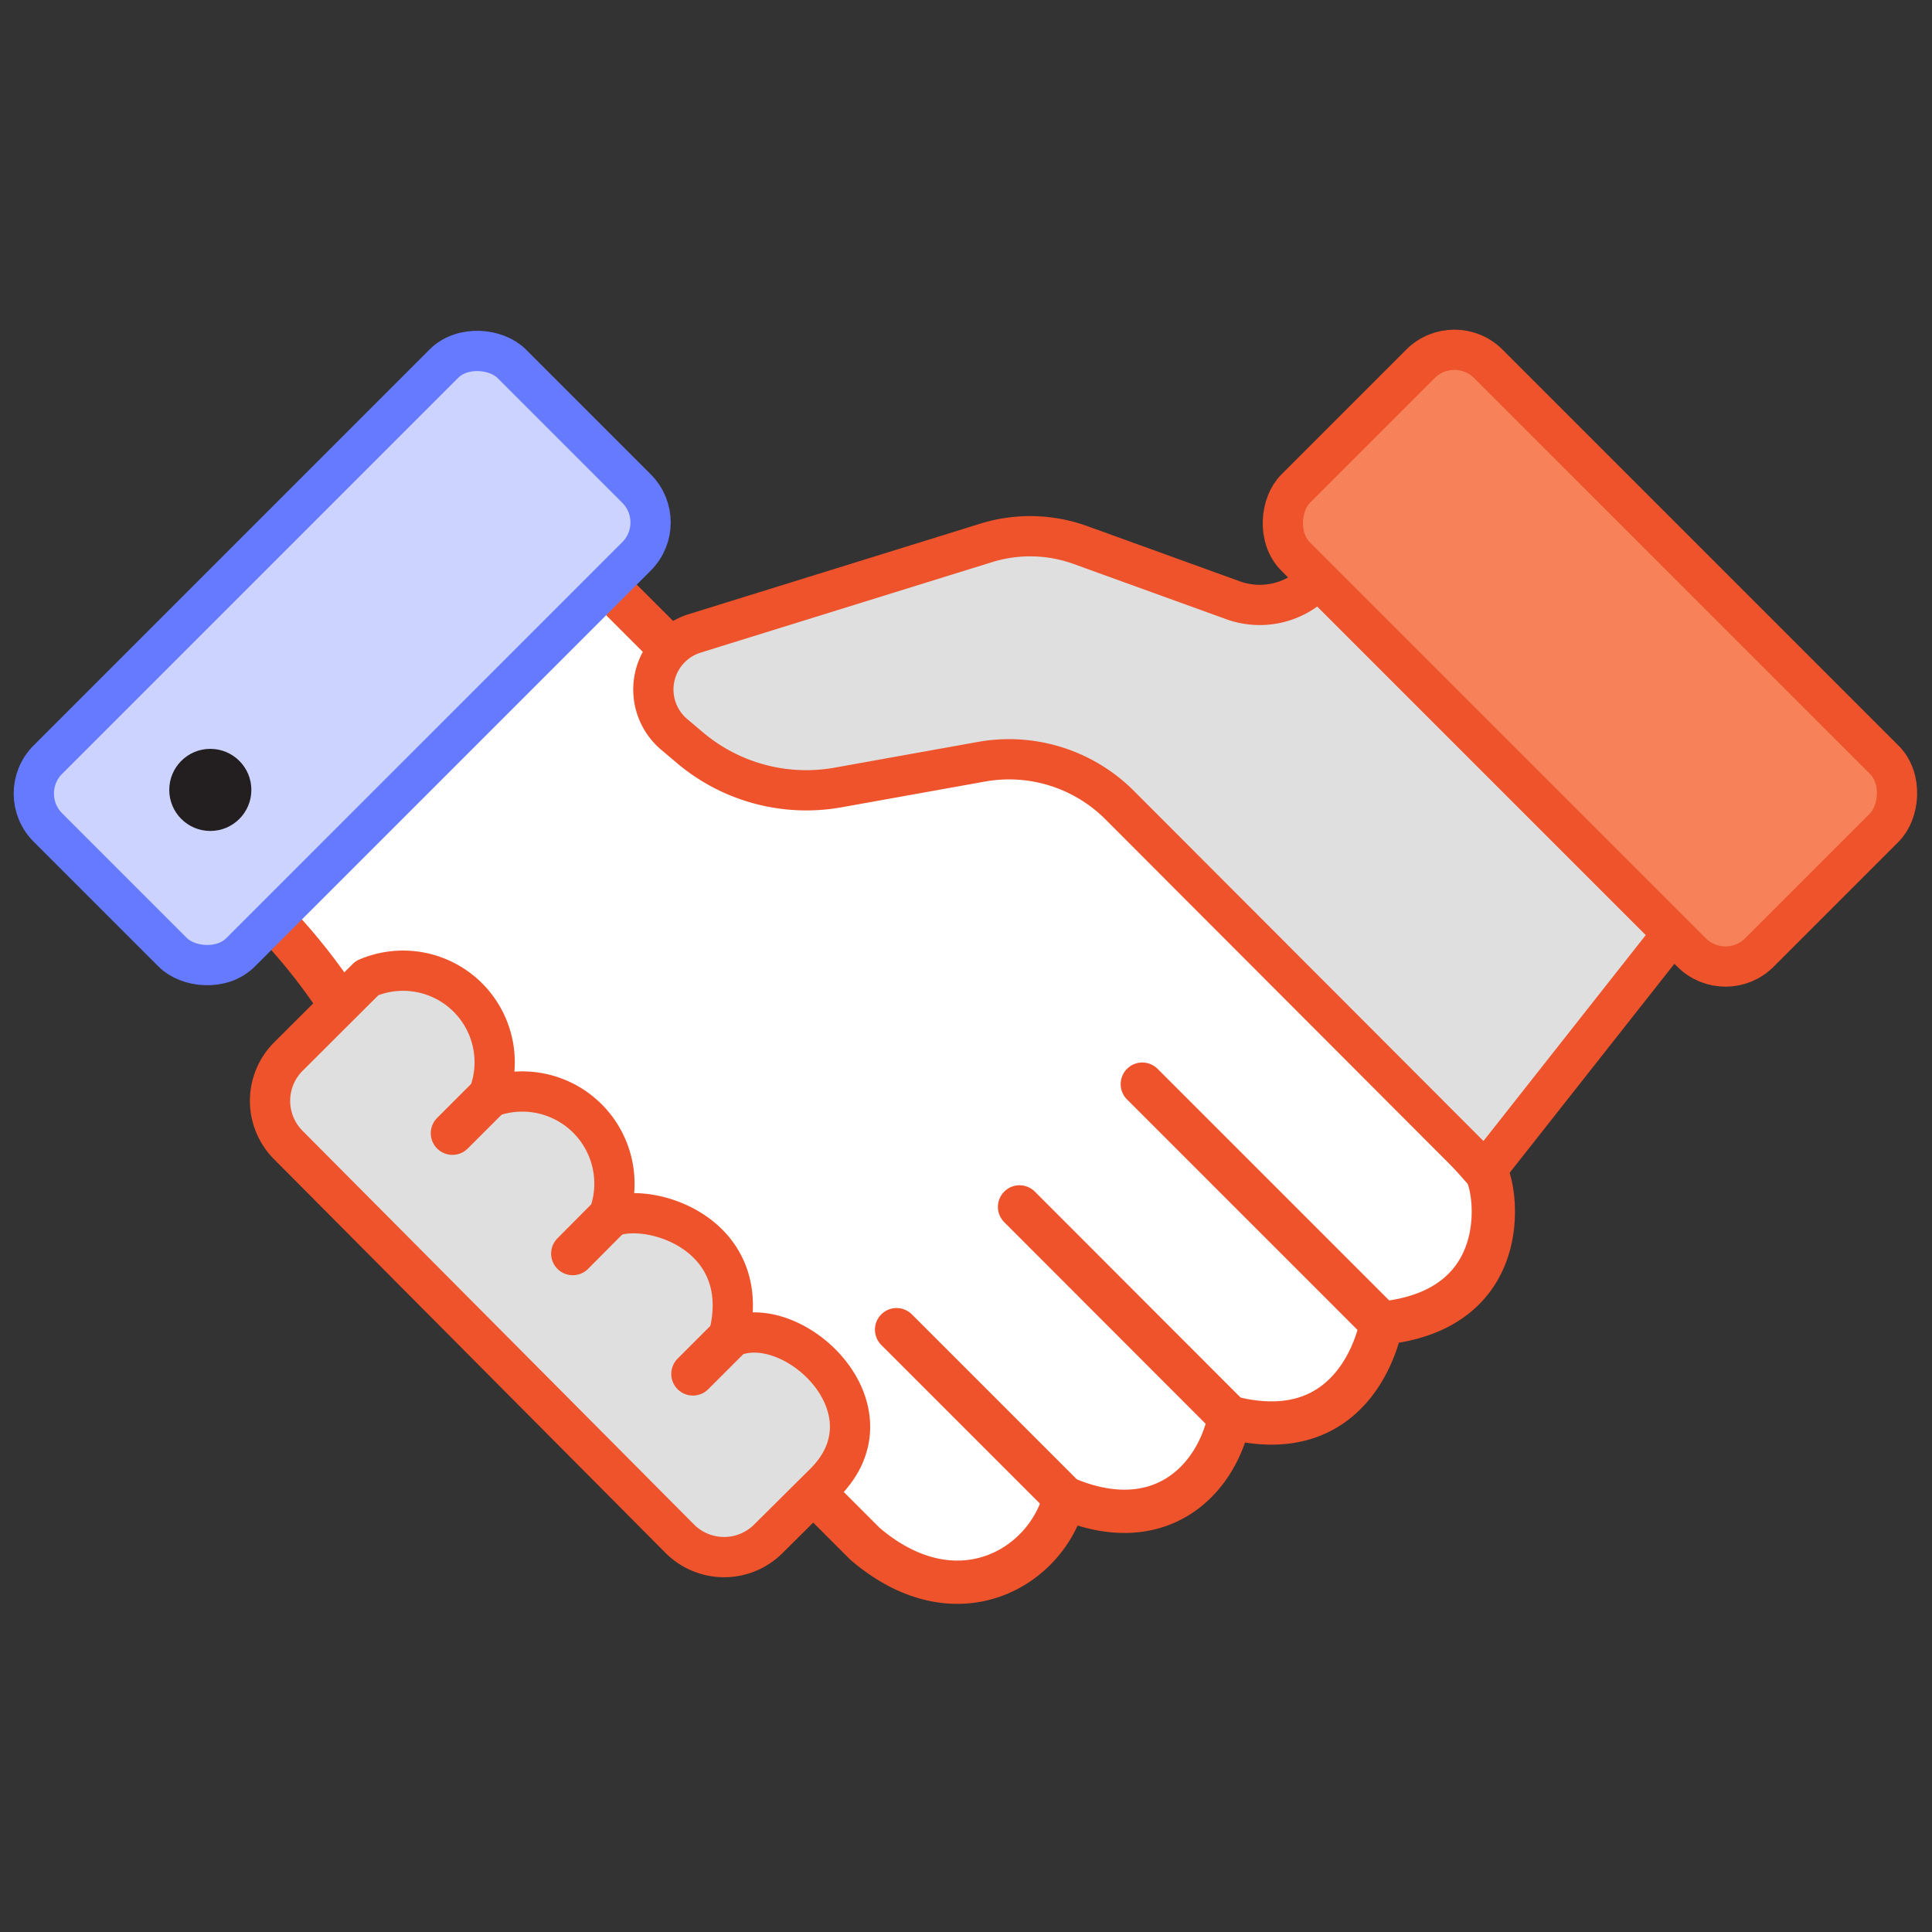
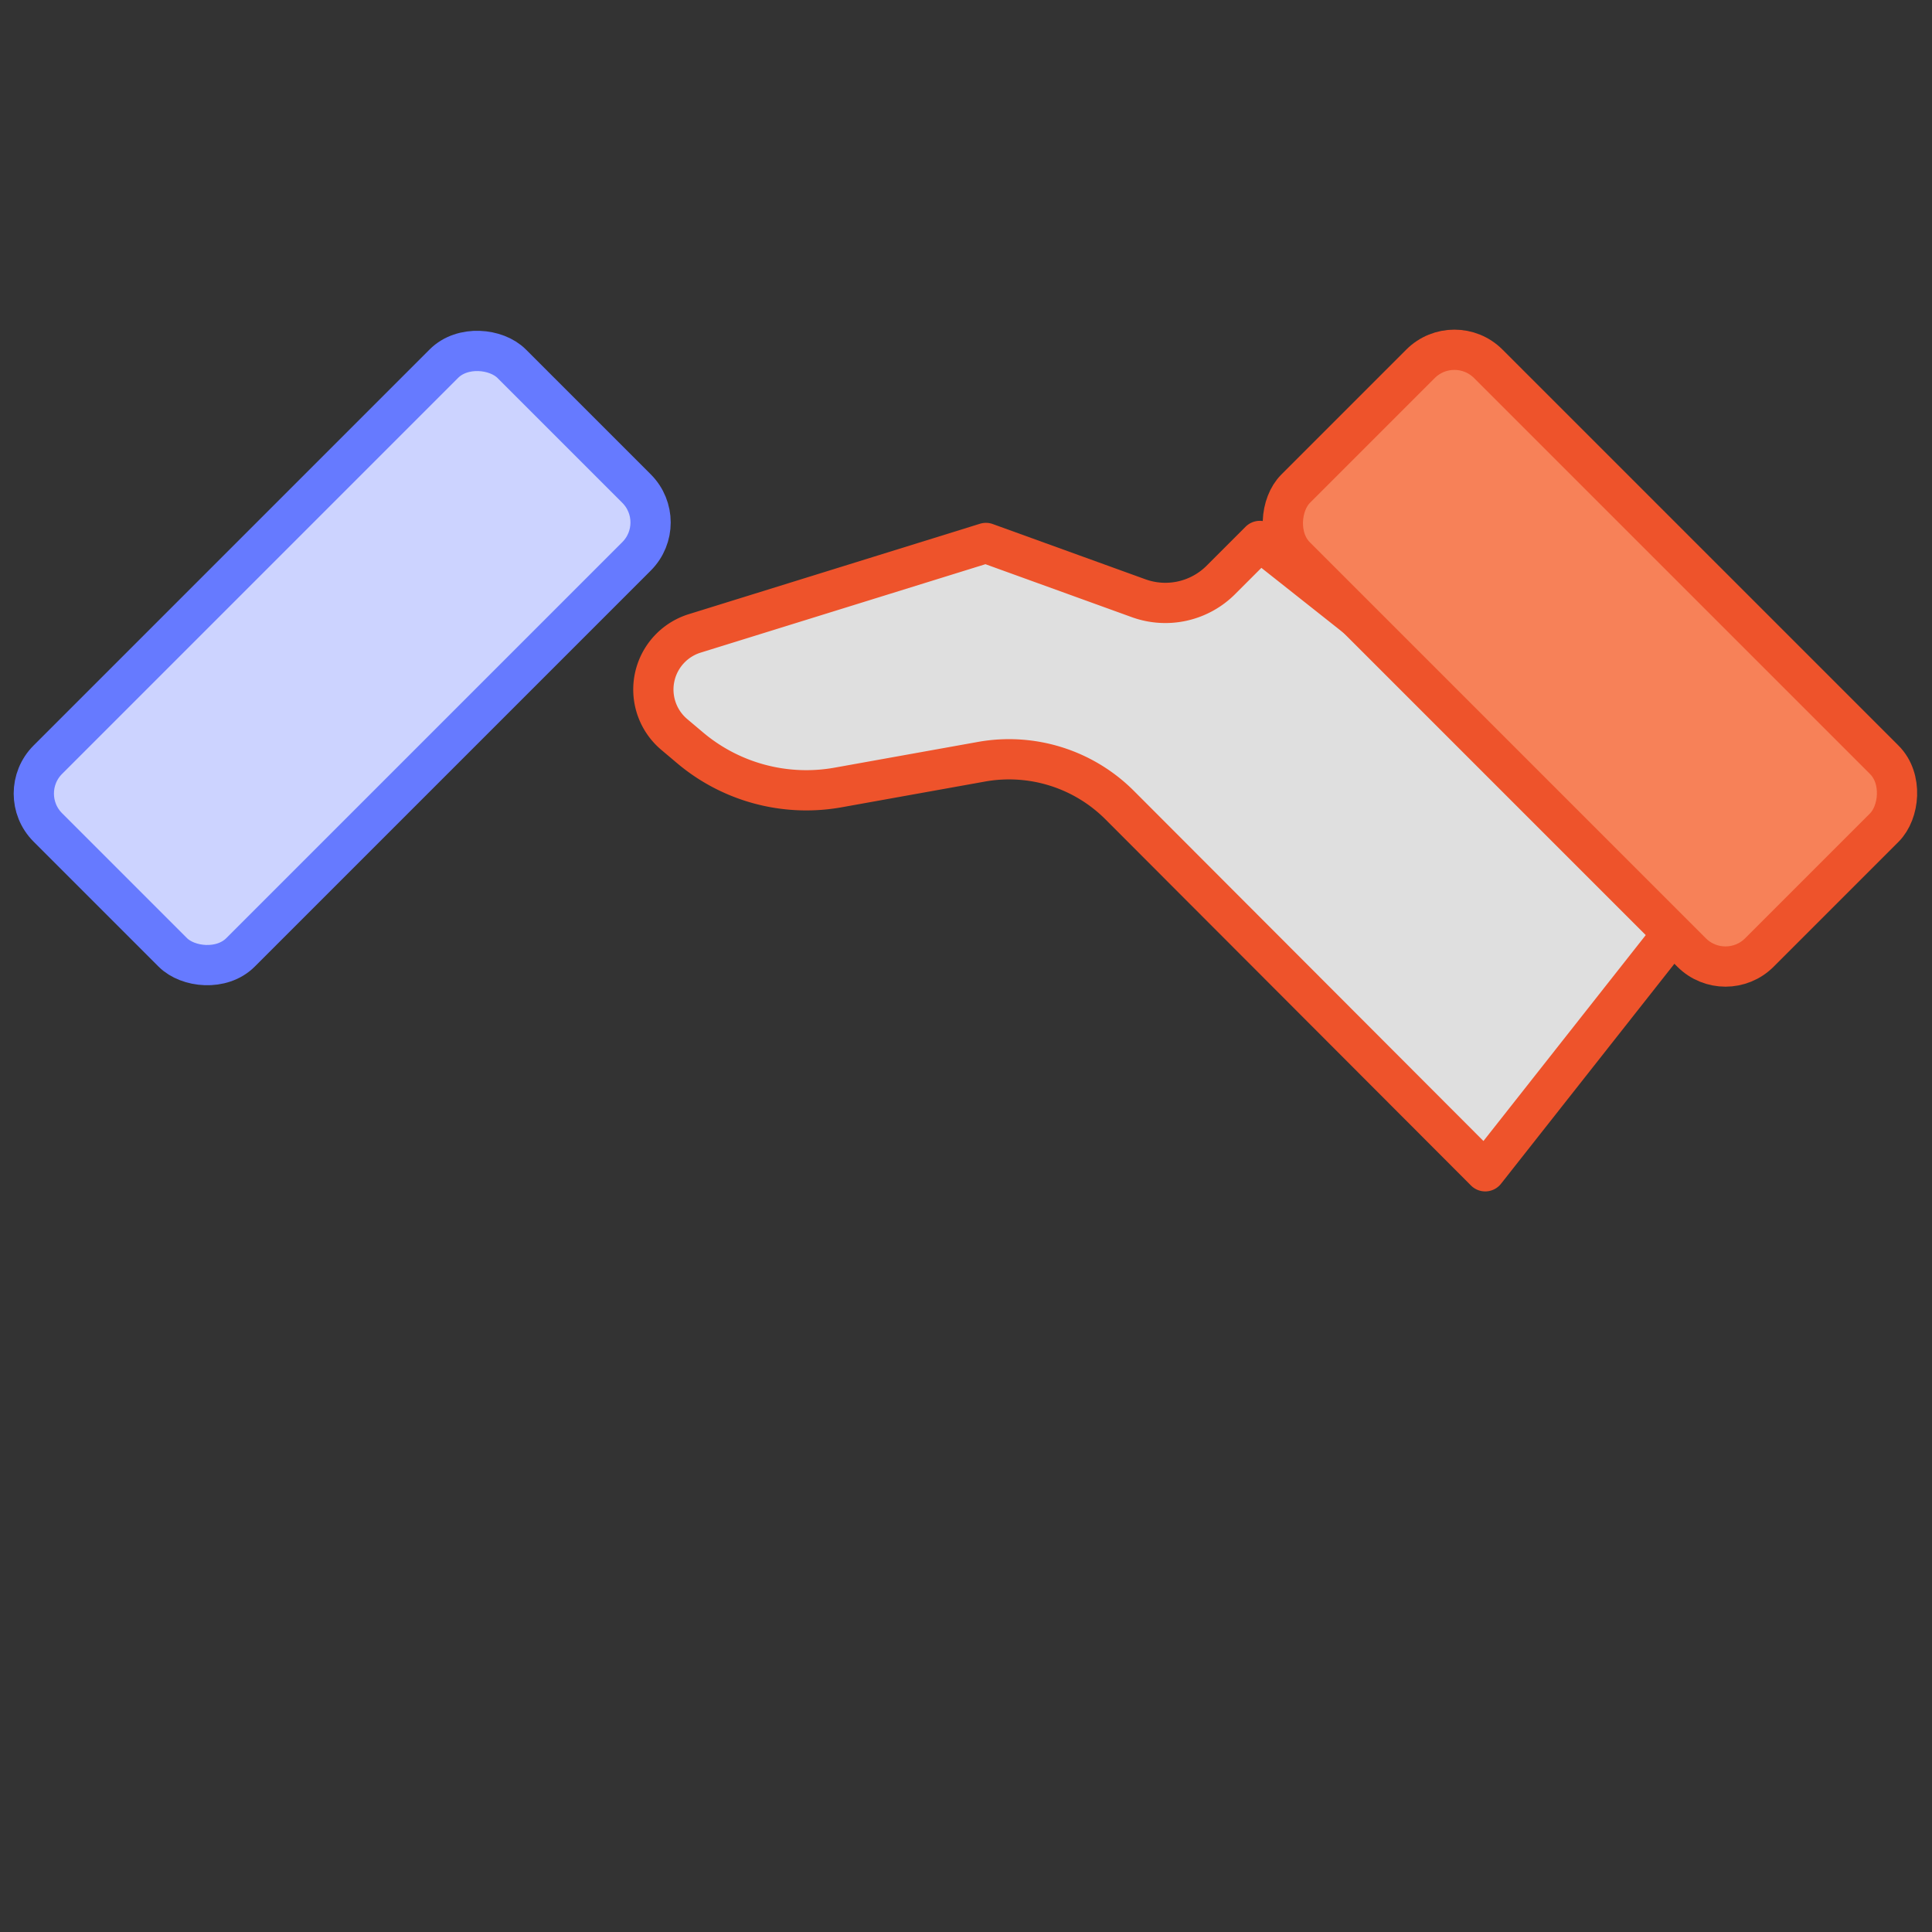
<svg xmlns="http://www.w3.org/2000/svg" width="96" height="96" viewBox="0 0 96 96">
  <rect x="0" y="0" width="96" height="96" fill="#333333" stroke="none" />
-   <path d="M73.8 58.19c.55.7 1.57 6.9-5.16 7.56 0 0-1.02 6.37-7.54 4.67-.67 3.24-3.56 6-8.2 4-.88 3.5-5.4 6.17-9.93 2.28l-24.99-25a29.34 29.34 0 0 0-5-6.58c-3.32-3.33 16.57-16.64 16.57-16.64l3.75 3.75 18.73 1.3z" fill="#fff" stroke="#ee532b" stroke-linejoin="round" stroke-width="2.15" />
-   <path fill="#fff" stroke="#ee532b" stroke-linecap="round" stroke-linejoin="round" stroke-width="2.15" d="M56.76 53.87l11.88 11.88M50.66 59.97L61.1 70.42M44.55 66.07l8.36 8.36" />
-   <path d="M36.17 66.53c1.47-5.33-4.17-6.95-5.98-5.98a4.58 4.58 0 0 0-5.98-5.97 4.55 4.55 0 0 0-5.97-5.98l-3.91 3.9a3.11 3.11 0 0 0 0 4.4l19.45 19.56a3.11 3.11 0 0 0 4.4 0l2.8-2.78c3.76-3.76-1.82-8.79-4.81-7.15z" fill="#dfdfdf" stroke="#ee532b" stroke-linejoin="round" stroke-width="2" />
  <rect x=".7" y="25.93" width="32.59" height="13.54" rx="2.38" ry="2.38" transform="rotate(135 17 32.7)" fill="#ccd3ff" stroke="#667aff" stroke-linejoin="round" stroke-width="2" />
-   <path d="M84.7 44.37L73.8 58.2 55.63 40a7.77 7.77 0 0 0-6.86-2.15l-7.13 1.28a8.96 8.96 0 0 1-7.36-1.98l-.77-.65a2.92 2.92 0 0 1 1.02-5.03l14.46-4.49a7.36 7.36 0 0 1 4.69.1l7.6 2.75a3.9 3.9 0 0 0 4.07-.91l1.94-1.94z" fill="#dfdfdf" stroke="#ee532b" stroke-linejoin="round" stroke-width="2" />
+   <path d="M84.7 44.37L73.8 58.2 55.63 40a7.77 7.77 0 0 0-6.86-2.15l-7.13 1.28a8.96 8.96 0 0 1-7.36-1.98l-.77-.65a2.92 2.92 0 0 1 1.02-5.03l14.46-4.49l7.6 2.75a3.9 3.9 0 0 0 4.07-.91l1.94-1.94z" fill="#dfdfdf" stroke="#ee532b" stroke-linejoin="round" stroke-width="2" />
  <rect x="62.71" y="25.93" width="32.59" height="13.54" rx="2.38" ry="2.38" transform="rotate(45 79 32.7)" fill="#f78158" stroke="#ee532b" stroke-linejoin="round" stroke-width="2" />
-   <path fill="#fff" stroke="#ee532b" stroke-linecap="round" stroke-linejoin="round" stroke-width="2.15" d="M22.48 56.31l1.73-1.73M28.46 62.29l1.73-1.74M34.43 68.27l1.74-1.74" />
-   <circle cx="10.45" cy="39.25" r="2.04" fill="#231f20" />
</svg>